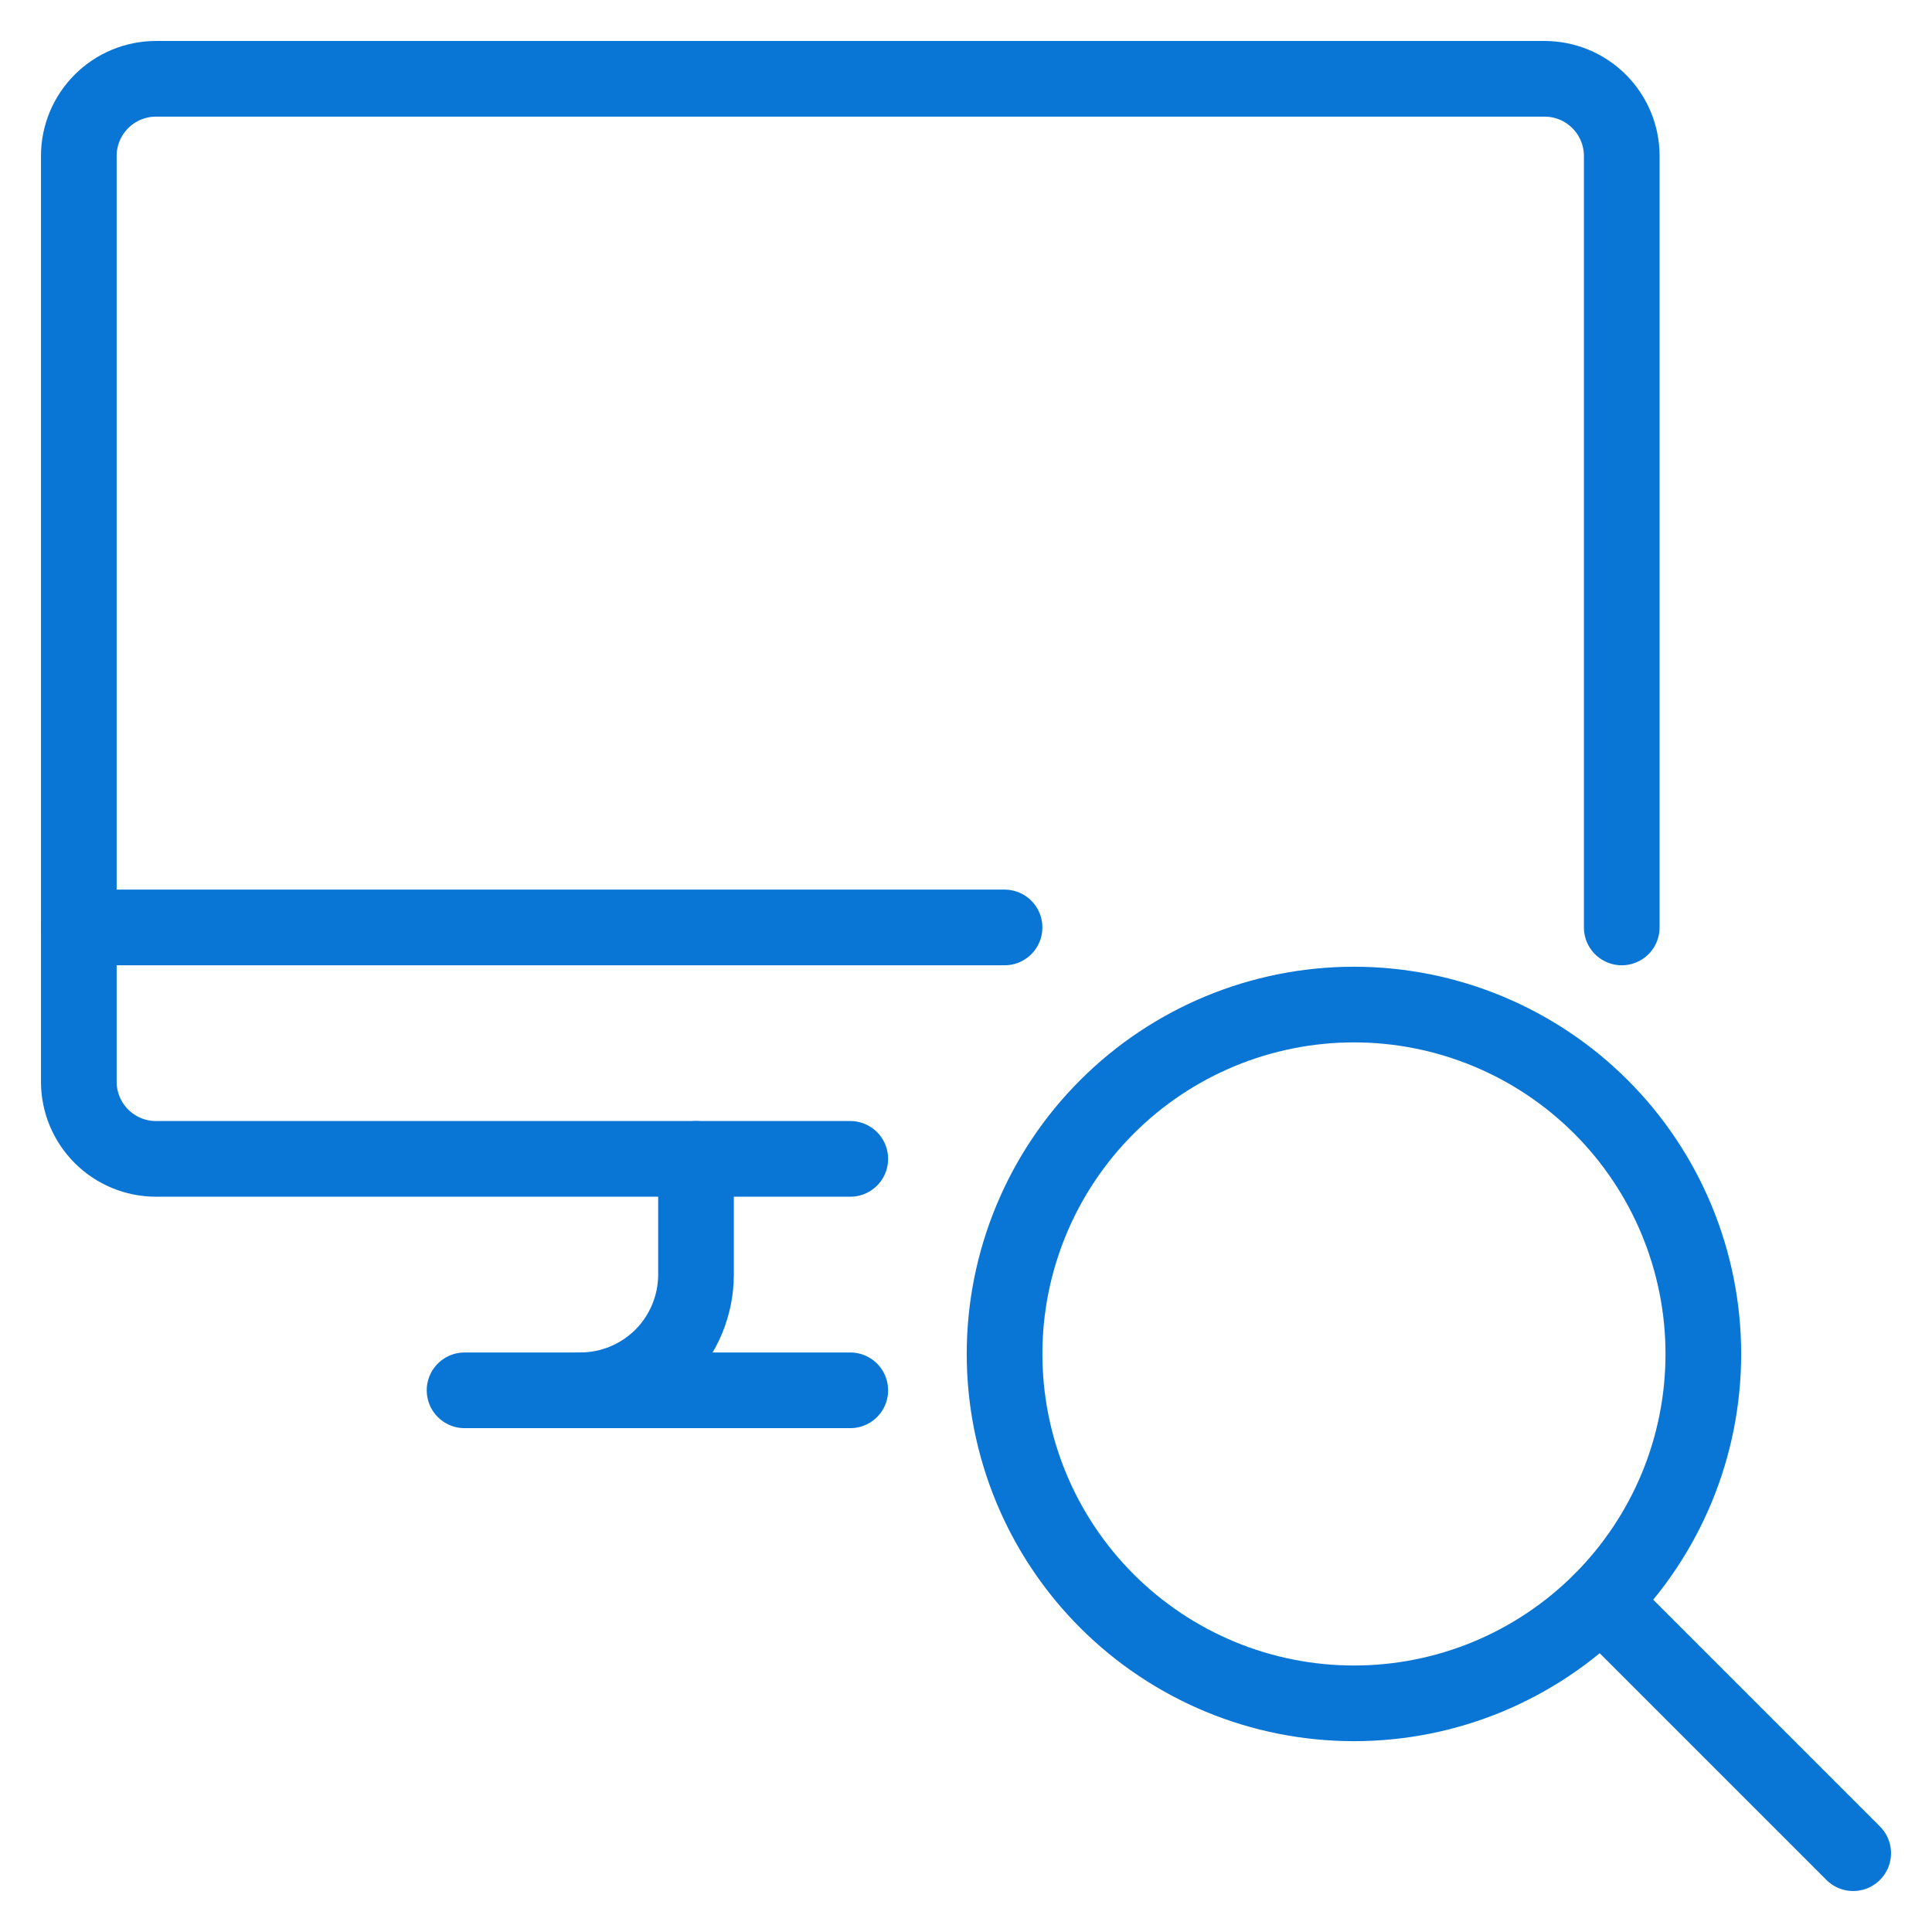
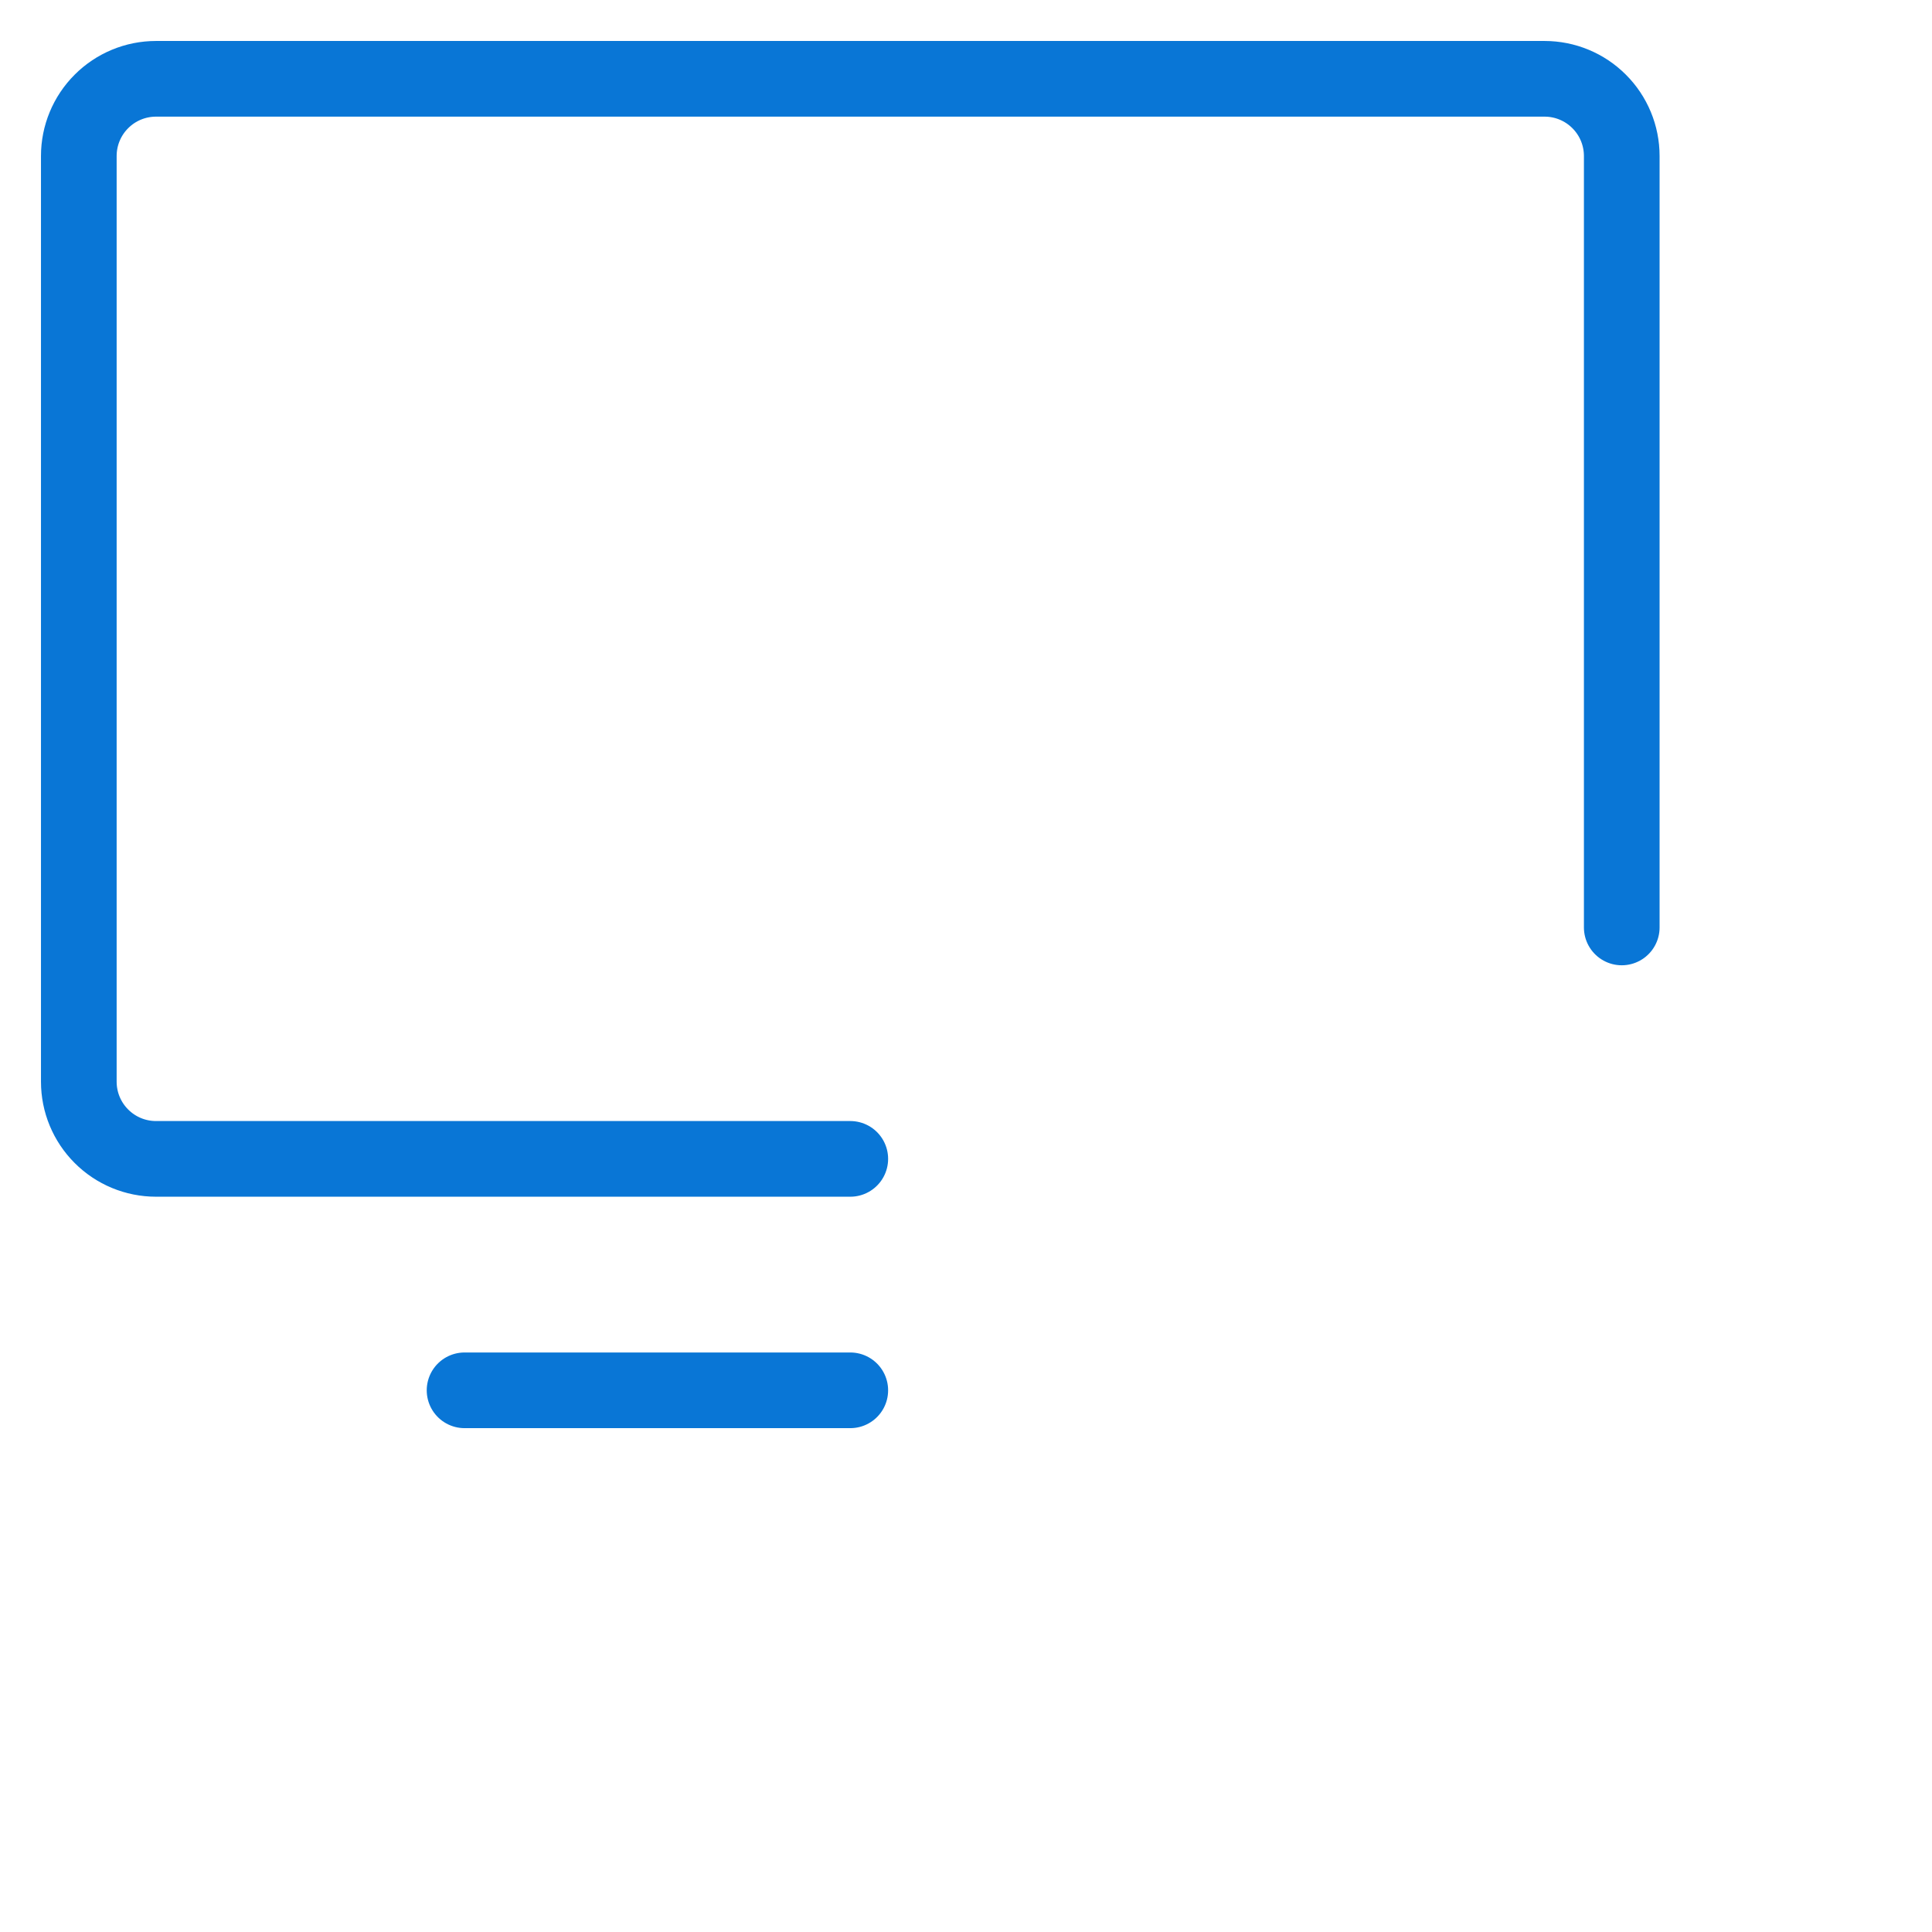
<svg xmlns="http://www.w3.org/2000/svg" width="48" height="48" viewBox="0 0 48 48" fill="none">
  <path d="M11.542 34.542H21.125" stroke="#0976D6" stroke-width="1.88" stroke-linecap="round" stroke-linejoin="round" />
-   <path d="M1.958 23.042H24.958" stroke="#0976D6" stroke-width="1.88" stroke-linecap="round" stroke-linejoin="round" />
-   <path d="M17.292 28.792V31.667C17.292 32.044 17.217 32.418 17.073 32.767C16.928 33.116 16.717 33.433 16.45 33.7C16.183 33.967 15.866 34.178 15.517 34.323C15.168 34.467 14.794 34.542 14.417 34.542" stroke="#0976D6" stroke-width="1.88" stroke-linecap="round" stroke-linejoin="round" />
  <path d="M40.292 23.042V3.875C40.292 3.367 40.09 2.879 39.73 2.52C39.371 2.16 38.883 1.958 38.375 1.958H3.875C3.367 1.958 2.879 2.16 2.52 2.52C2.16 2.879 1.958 3.367 1.958 3.875V26.875C1.958 27.383 2.16 27.871 2.52 28.23C2.879 28.59 3.367 28.792 3.875 28.792H21.125" stroke="#0976D6" stroke-width="1.88" stroke-linecap="round" stroke-linejoin="round" />
-   <path d="M24.958 33.639C24.958 34.779 25.183 35.908 25.619 36.961C26.055 38.014 26.695 38.971 27.501 39.777C28.307 40.583 29.264 41.222 30.317 41.659C31.37 42.095 32.499 42.319 33.639 42.319C34.779 42.319 35.908 42.095 36.961 41.659C38.014 41.222 38.971 40.583 39.777 39.777C40.583 38.971 41.222 38.014 41.659 36.961C42.095 35.908 42.319 34.779 42.319 33.639C42.319 31.337 41.405 29.129 39.777 27.501C38.149 25.873 35.941 24.958 33.639 24.958C31.337 24.958 29.129 25.873 27.501 27.501C25.873 29.129 24.958 31.337 24.958 33.639Z" stroke="#0976D6" stroke-width="1.88" stroke-linecap="round" stroke-linejoin="round" />
-   <path d="M46.042 46.042L39.778 39.778" stroke="#0976D6" stroke-width="1.88" stroke-linecap="round" stroke-linejoin="round" />
</svg>